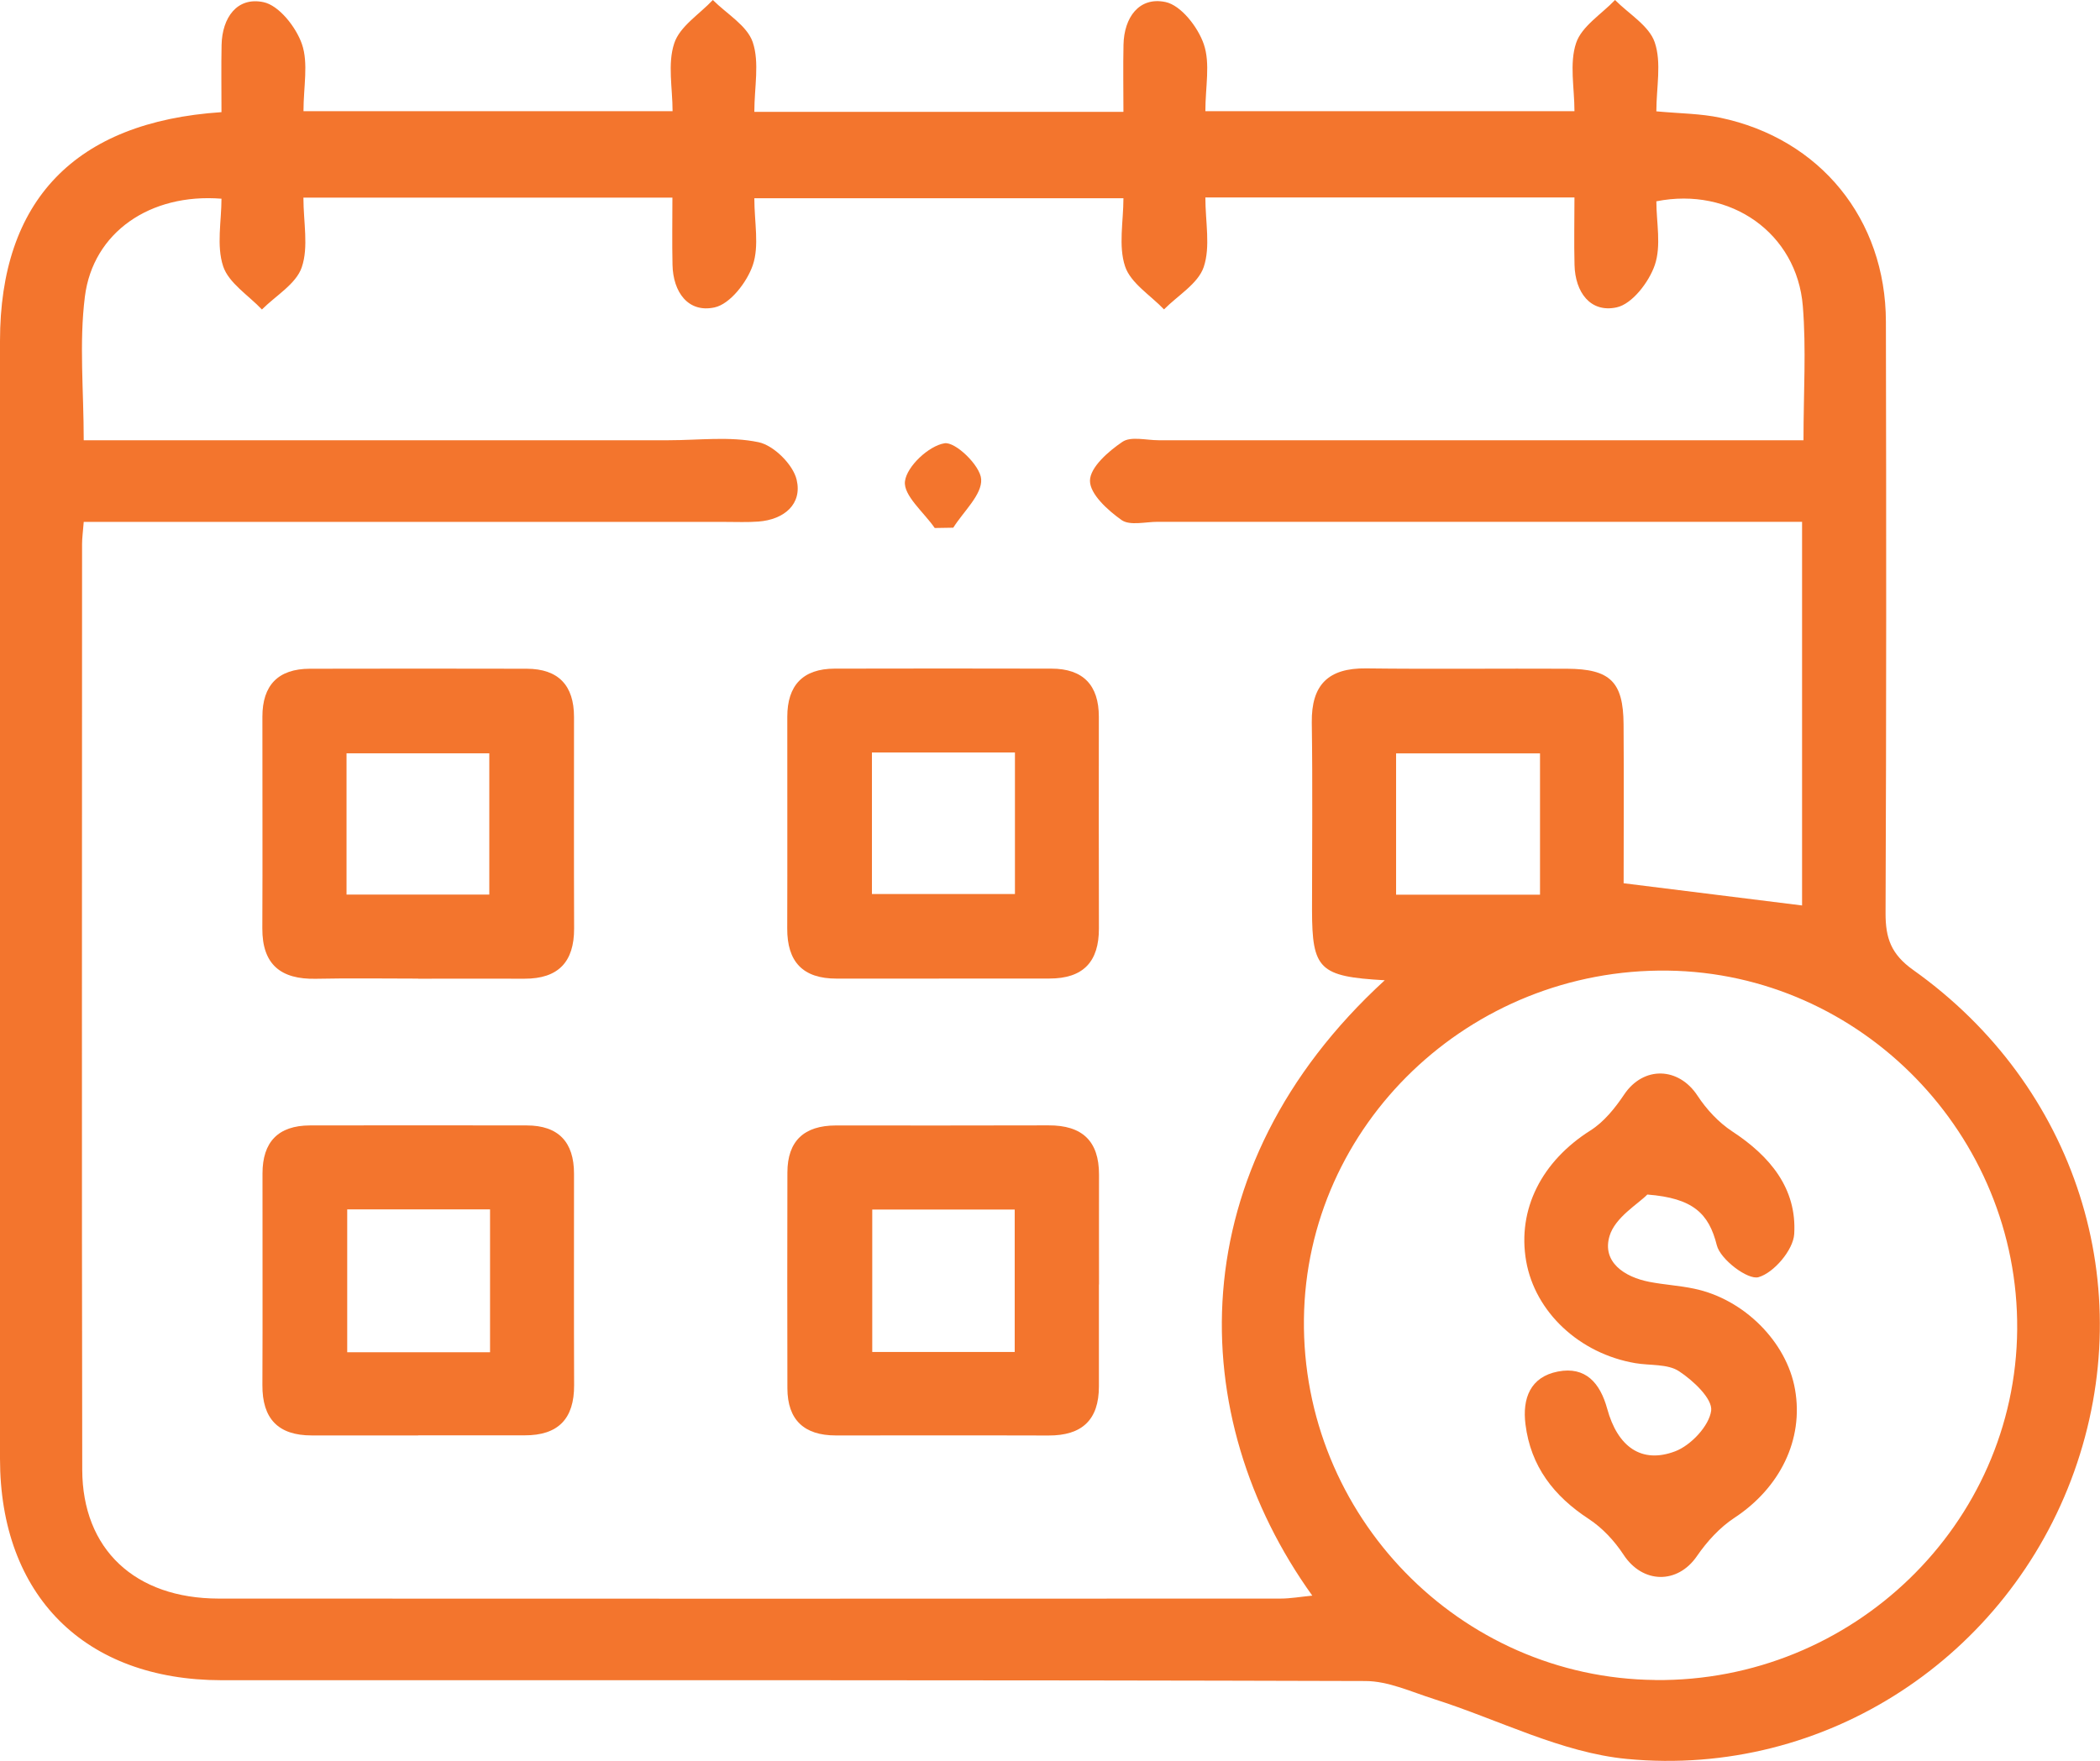
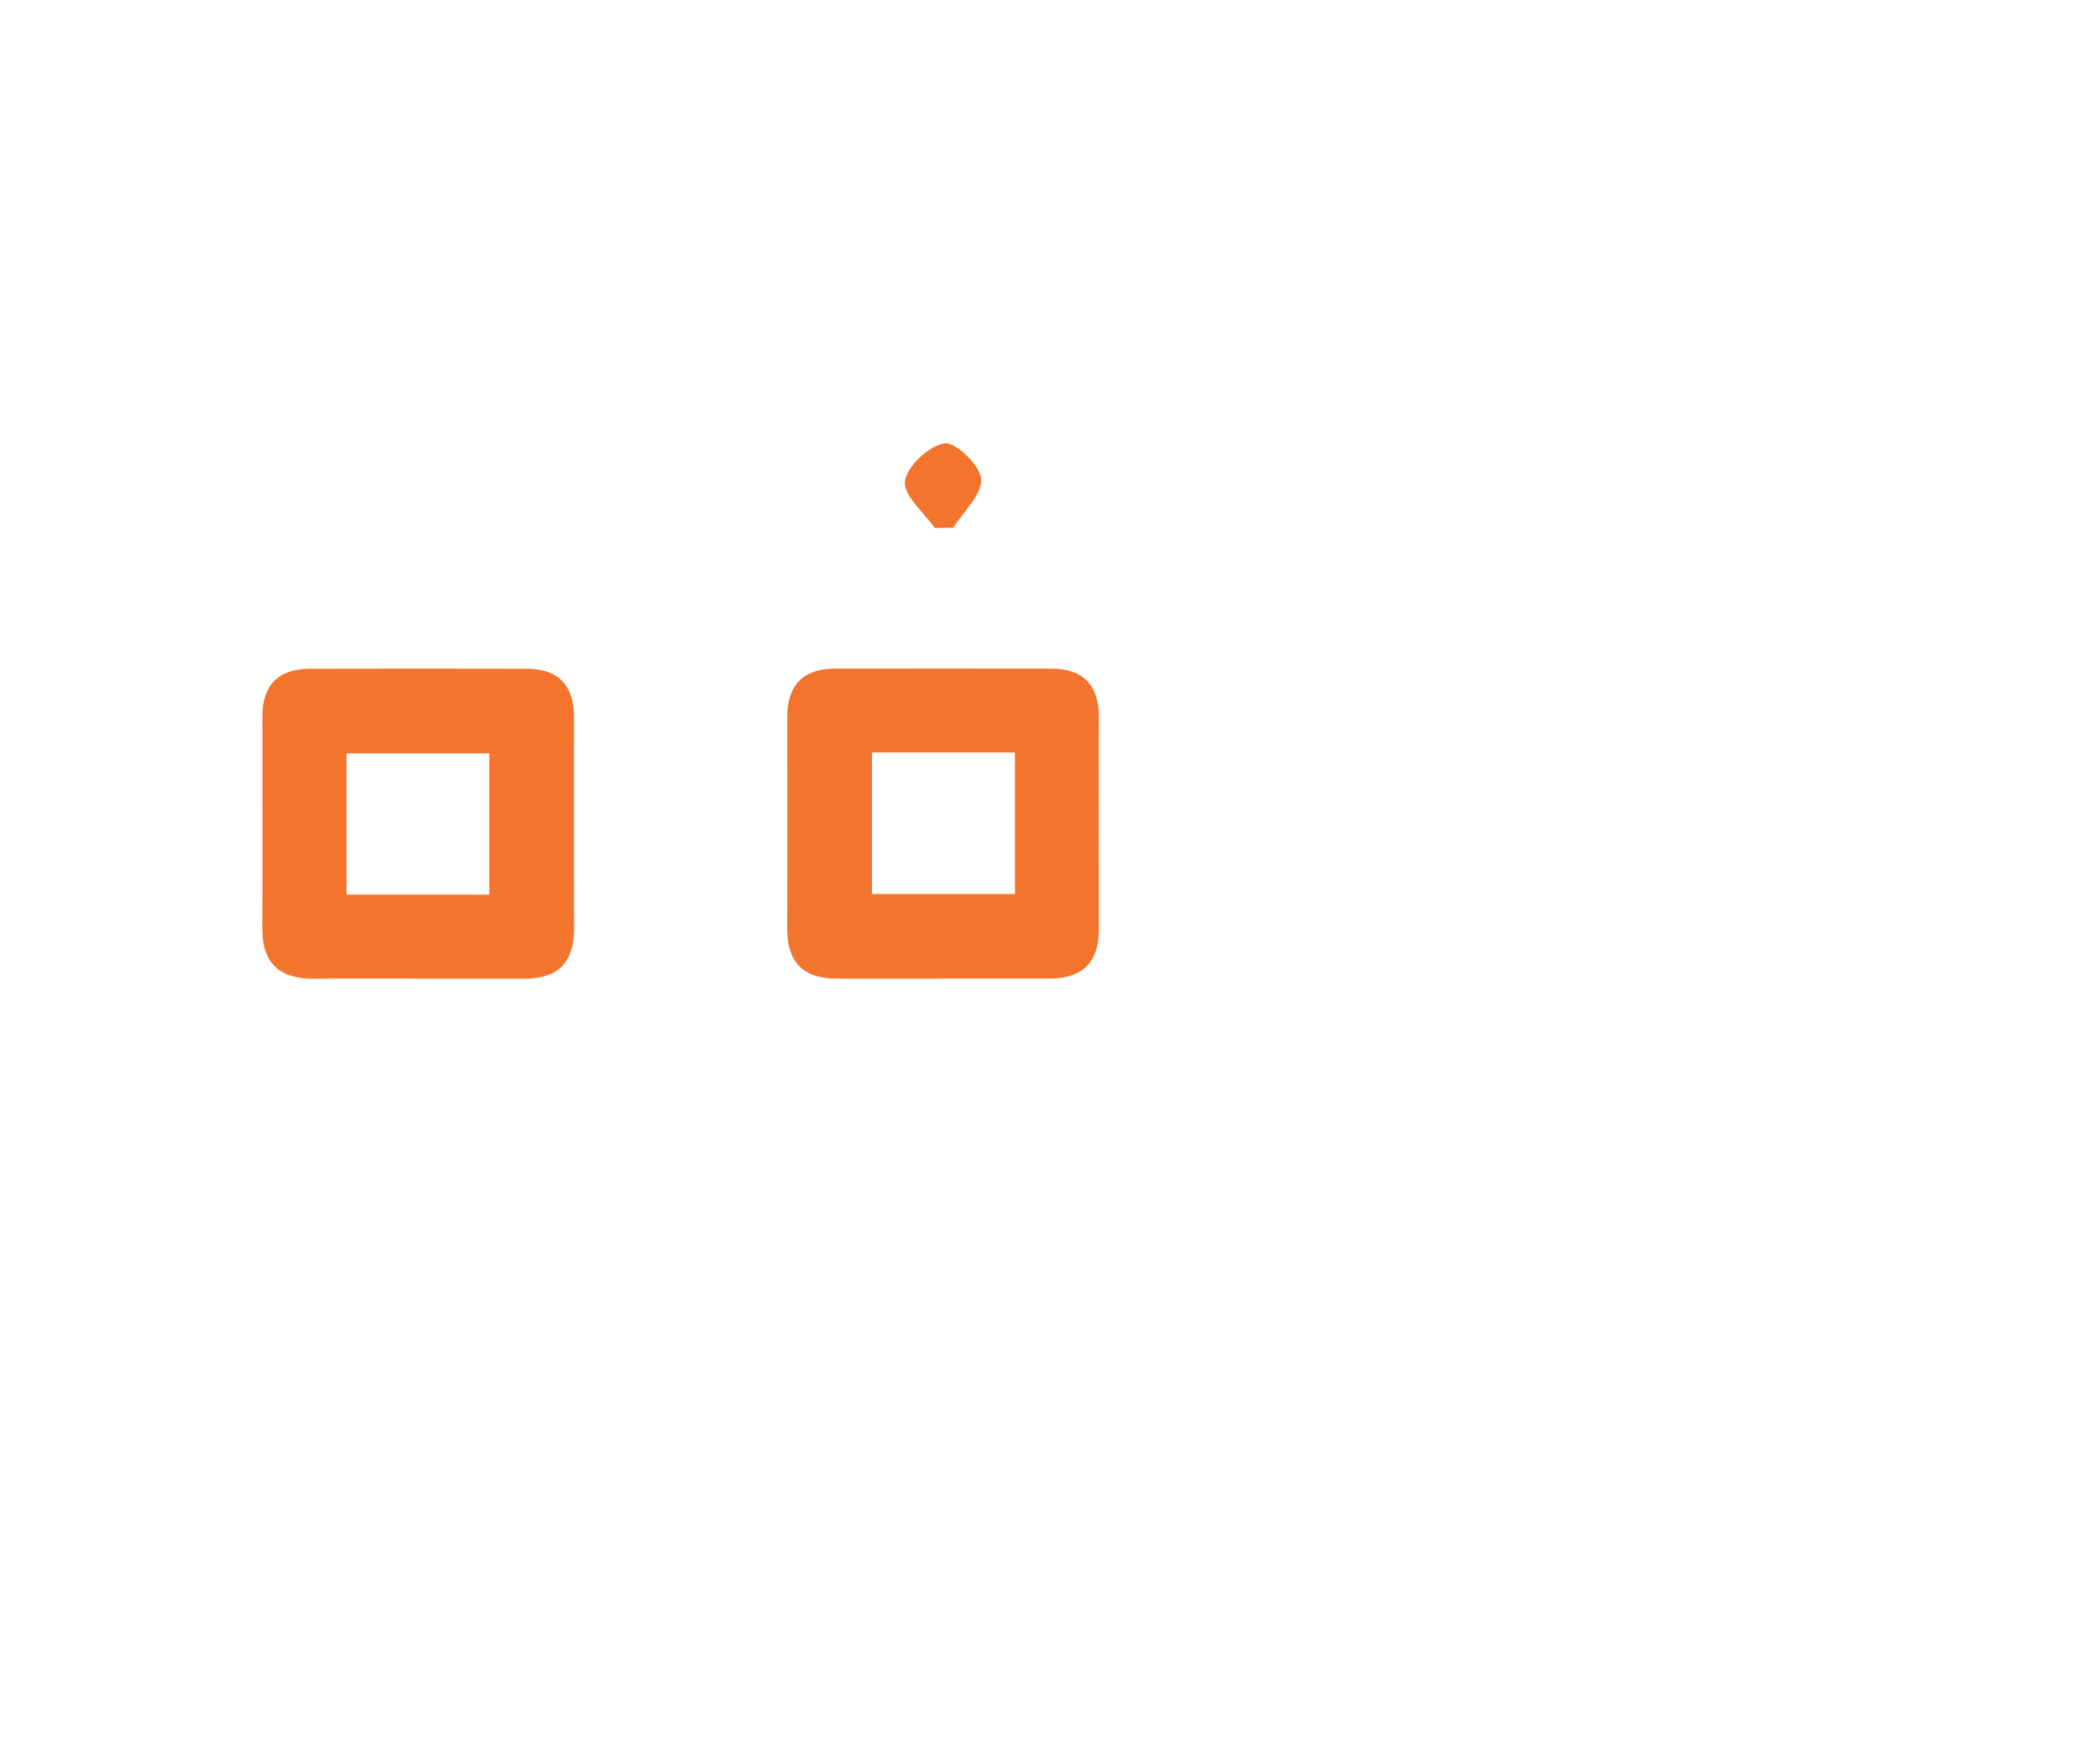
<svg xmlns="http://www.w3.org/2000/svg" width="62" height="52" viewBox="0 0 62 52" fill="none">
  <g clip-path="url(#clip0_29_95)">
-     <path d="M6.539 3.312C6.539 2.597 6.529 1.961 6.542 1.327C6.559 0.523 6.997 -0.099 7.776 0.063C8.236 0.157 8.74 0.8 8.914 1.301C9.11 1.872 8.96 2.563 8.96 3.283H19.857C19.857 2.604 19.705 1.884 19.906 1.279C20.068 0.781 20.649 0.422 21.046 0C21.455 0.41 22.055 0.754 22.223 1.243C22.428 1.848 22.271 2.573 22.271 3.303H33.168C33.168 2.647 33.156 1.983 33.17 1.32C33.187 0.516 33.63 -0.104 34.41 0.06C34.87 0.157 35.369 0.802 35.541 1.306C35.737 1.877 35.587 2.566 35.587 3.283H46.484C46.484 2.597 46.331 1.877 46.532 1.272C46.697 0.776 47.283 0.419 47.682 0C48.089 0.412 48.687 0.759 48.854 1.25C49.06 1.855 48.902 2.58 48.902 3.288C49.604 3.353 50.207 3.353 50.786 3.476C53.737 4.095 55.674 6.473 55.679 9.501C55.691 15.323 55.693 21.143 55.669 26.966C55.667 27.703 55.831 28.18 56.485 28.645C61.308 32.073 63.184 38.006 61.237 43.46C59.288 48.914 53.919 52.504 48.035 51.945C46.096 51.761 44.237 50.779 42.336 50.176C41.668 49.964 40.986 49.644 40.31 49.644C29.052 49.61 17.794 49.622 6.537 49.62C2.498 49.615 0 47.117 0 43.075C0 32.073 0 21.074 0 10.072C0 5.933 2.203 3.599 6.539 3.312ZM40.881 28.949C38.949 28.84 38.739 28.626 38.736 26.877C38.736 25.029 38.756 23.184 38.729 21.336C38.715 20.223 39.216 19.725 40.334 19.739C42.31 19.763 44.288 19.739 46.266 19.749C47.539 19.756 47.924 20.134 47.934 21.384C47.946 22.977 47.936 24.569 47.936 26.084C49.783 26.313 51.486 26.525 53.204 26.74V15.41C52.72 15.41 52.284 15.41 51.851 15.41C45.961 15.41 40.07 15.41 34.18 15.41C33.817 15.41 33.359 15.531 33.112 15.357C32.706 15.07 32.175 14.589 32.18 14.194C32.185 13.799 32.723 13.329 33.137 13.049C33.388 12.878 33.841 13.001 34.204 13.001C40.095 13.001 45.985 13.001 51.875 13.001C52.306 13.001 52.735 13.001 53.246 13.001C53.246 11.589 53.33 10.308 53.226 9.038C53.052 6.89 51.096 5.507 48.902 5.945C48.902 6.567 49.052 7.253 48.856 7.827C48.684 8.33 48.188 8.978 47.73 9.077C46.953 9.246 46.505 8.629 46.486 7.824C46.469 7.159 46.484 6.497 46.484 5.832H35.587C35.587 6.56 35.742 7.282 35.538 7.887C35.371 8.378 34.773 8.725 34.366 9.137C33.967 8.718 33.381 8.362 33.216 7.865C33.016 7.261 33.168 6.54 33.168 5.854H22.271C22.271 6.569 22.421 7.258 22.225 7.832C22.053 8.335 21.554 8.981 21.094 9.079C20.317 9.246 19.872 8.627 19.855 7.822C19.84 7.159 19.852 6.495 19.852 5.837H8.958C8.958 6.567 9.115 7.292 8.909 7.894C8.742 8.386 8.142 8.73 7.733 9.14C7.336 8.72 6.752 8.359 6.588 7.863C6.387 7.253 6.539 6.531 6.539 5.868C4.438 5.702 2.745 6.858 2.506 8.761C2.334 10.127 2.472 11.534 2.472 13.001C3.012 13.001 3.45 13.001 3.888 13.001C9.173 13.001 14.458 13.001 19.744 13.001C20.632 13.001 21.545 12.881 22.395 13.059C22.845 13.153 23.414 13.719 23.52 14.167C23.69 14.883 23.157 15.345 22.39 15.403C22.068 15.427 21.746 15.413 21.421 15.413C15.531 15.413 9.641 15.413 3.75 15.413C3.326 15.413 2.9 15.413 2.472 15.413C2.445 15.747 2.423 15.904 2.423 16.063C2.423 25.176 2.411 34.287 2.428 43.4C2.433 45.756 3.987 47.206 6.457 47.209C16.906 47.216 27.355 47.211 37.804 47.209C38.097 47.209 38.393 47.156 38.744 47.122C34.947 41.834 34.809 34.52 40.881 28.951V28.949ZM48.871 49.615C54.698 49.673 59.509 45.012 59.555 39.261C59.601 33.516 54.952 28.739 49.241 28.664C43.397 28.587 38.565 33.215 38.497 38.953C38.429 44.761 43.094 49.557 48.868 49.613L48.871 49.615ZM45.467 22.249H41.218V26.422H45.467V22.249Z" fill="#F3752D" />
    <path d="M12.345 28.9C11.338 28.9 10.331 28.884 9.326 28.905C8.29 28.927 7.74 28.484 7.745 27.414C7.755 25.33 7.745 23.249 7.747 21.165C7.747 20.238 8.21 19.751 9.149 19.749C11.282 19.744 13.417 19.744 15.55 19.749C16.492 19.751 16.947 20.247 16.947 21.172C16.947 23.256 16.942 25.337 16.95 27.421C16.952 28.409 16.482 28.905 15.485 28.903C14.439 28.9 13.391 28.903 12.345 28.903V28.9ZM10.231 26.419H14.446V22.247H10.231V26.419Z" fill="#F3752D" />
    <path d="M27.723 28.9C26.716 28.9 25.711 28.9 24.704 28.9C23.704 28.903 23.237 28.404 23.242 27.416C23.249 25.333 23.242 23.251 23.244 21.168C23.244 20.242 23.702 19.749 24.641 19.746C26.774 19.741 28.91 19.741 31.042 19.746C31.982 19.746 32.442 20.24 32.442 21.165C32.442 23.249 32.437 25.33 32.444 27.414C32.449 28.399 31.982 28.9 30.982 28.898C29.895 28.896 28.808 28.898 27.721 28.898L27.723 28.9ZM29.965 22.223H25.743V26.402H29.965V22.223Z" fill="#F3752D" />
-     <path d="M12.347 42.391C11.301 42.391 10.253 42.391 9.207 42.391C8.207 42.393 7.742 41.892 7.747 40.904C7.757 38.821 7.747 36.739 7.75 34.655C7.75 33.728 8.21 33.239 9.149 33.236C11.282 33.232 13.417 33.232 15.55 33.236C16.492 33.236 16.947 33.733 16.947 34.658C16.947 36.742 16.942 38.823 16.95 40.907C16.954 41.894 16.485 42.393 15.485 42.388C14.439 42.386 13.391 42.388 12.345 42.388L12.347 42.391ZM14.468 39.934V35.715H10.251V39.934H14.468Z" fill="#F3752D" />
-     <path d="M32.444 37.934C32.444 38.936 32.444 39.936 32.444 40.938C32.447 41.933 31.943 42.398 30.953 42.393C28.859 42.386 26.767 42.393 24.673 42.391C23.743 42.391 23.249 41.933 23.247 40.998C23.242 38.876 23.242 36.751 23.247 34.629C23.247 33.692 23.743 33.239 24.675 33.237C26.769 33.237 28.861 33.241 30.955 33.234C31.948 33.229 32.449 33.694 32.447 34.689C32.444 35.771 32.447 36.852 32.447 37.934H32.444ZM29.958 39.926V35.72H25.752V39.926H29.958Z" fill="#F3752D" />
    <path d="M27.597 15.593C27.278 15.131 26.665 14.63 26.718 14.213C26.774 13.77 27.423 13.165 27.885 13.091C28.205 13.037 28.941 13.748 28.968 14.15C28.999 14.608 28.445 15.104 28.144 15.584C27.96 15.586 27.779 15.591 27.595 15.593H27.597Z" fill="#F3752D" />
-     <path d="M48.633 35.279C48.37 35.551 47.684 35.949 47.52 36.501C47.292 37.262 47.946 37.712 48.701 37.857C49.137 37.941 49.583 37.965 50.016 38.057C51.49 38.363 52.752 39.63 52.996 41.032C53.258 42.516 52.548 43.942 51.207 44.824C50.774 45.108 50.396 45.525 50.101 45.953C49.527 46.792 48.493 46.773 47.931 45.91C47.667 45.508 47.309 45.122 46.91 44.86C45.873 44.183 45.193 43.304 45.038 42.065C44.941 41.299 45.179 40.663 45.995 40.504C46.813 40.345 47.241 40.842 47.45 41.6C47.757 42.728 48.464 43.236 49.457 42.86C49.922 42.684 50.459 42.111 50.52 41.661C50.566 41.309 49.989 40.769 49.571 40.495C49.234 40.273 48.716 40.331 48.278 40.256C46.629 39.974 45.322 38.748 45.058 37.243C44.791 35.708 45.523 34.292 46.951 33.388C47.353 33.135 47.684 32.723 47.953 32.321C48.52 31.478 49.558 31.502 50.12 32.362C50.384 32.764 50.742 33.15 51.142 33.412C52.255 34.142 53.054 35.096 52.972 36.443C52.943 36.915 52.372 37.587 51.919 37.717C51.606 37.809 50.791 37.194 50.687 36.775C50.452 35.836 49.987 35.383 48.636 35.277L48.633 35.279Z" fill="#F3752D" />
  </g>
  <defs>
    <clipPath id="clip0_29_95">
      <rect width="62" height="52" fill="white" />
    </clipPath>
  </defs>
</svg>